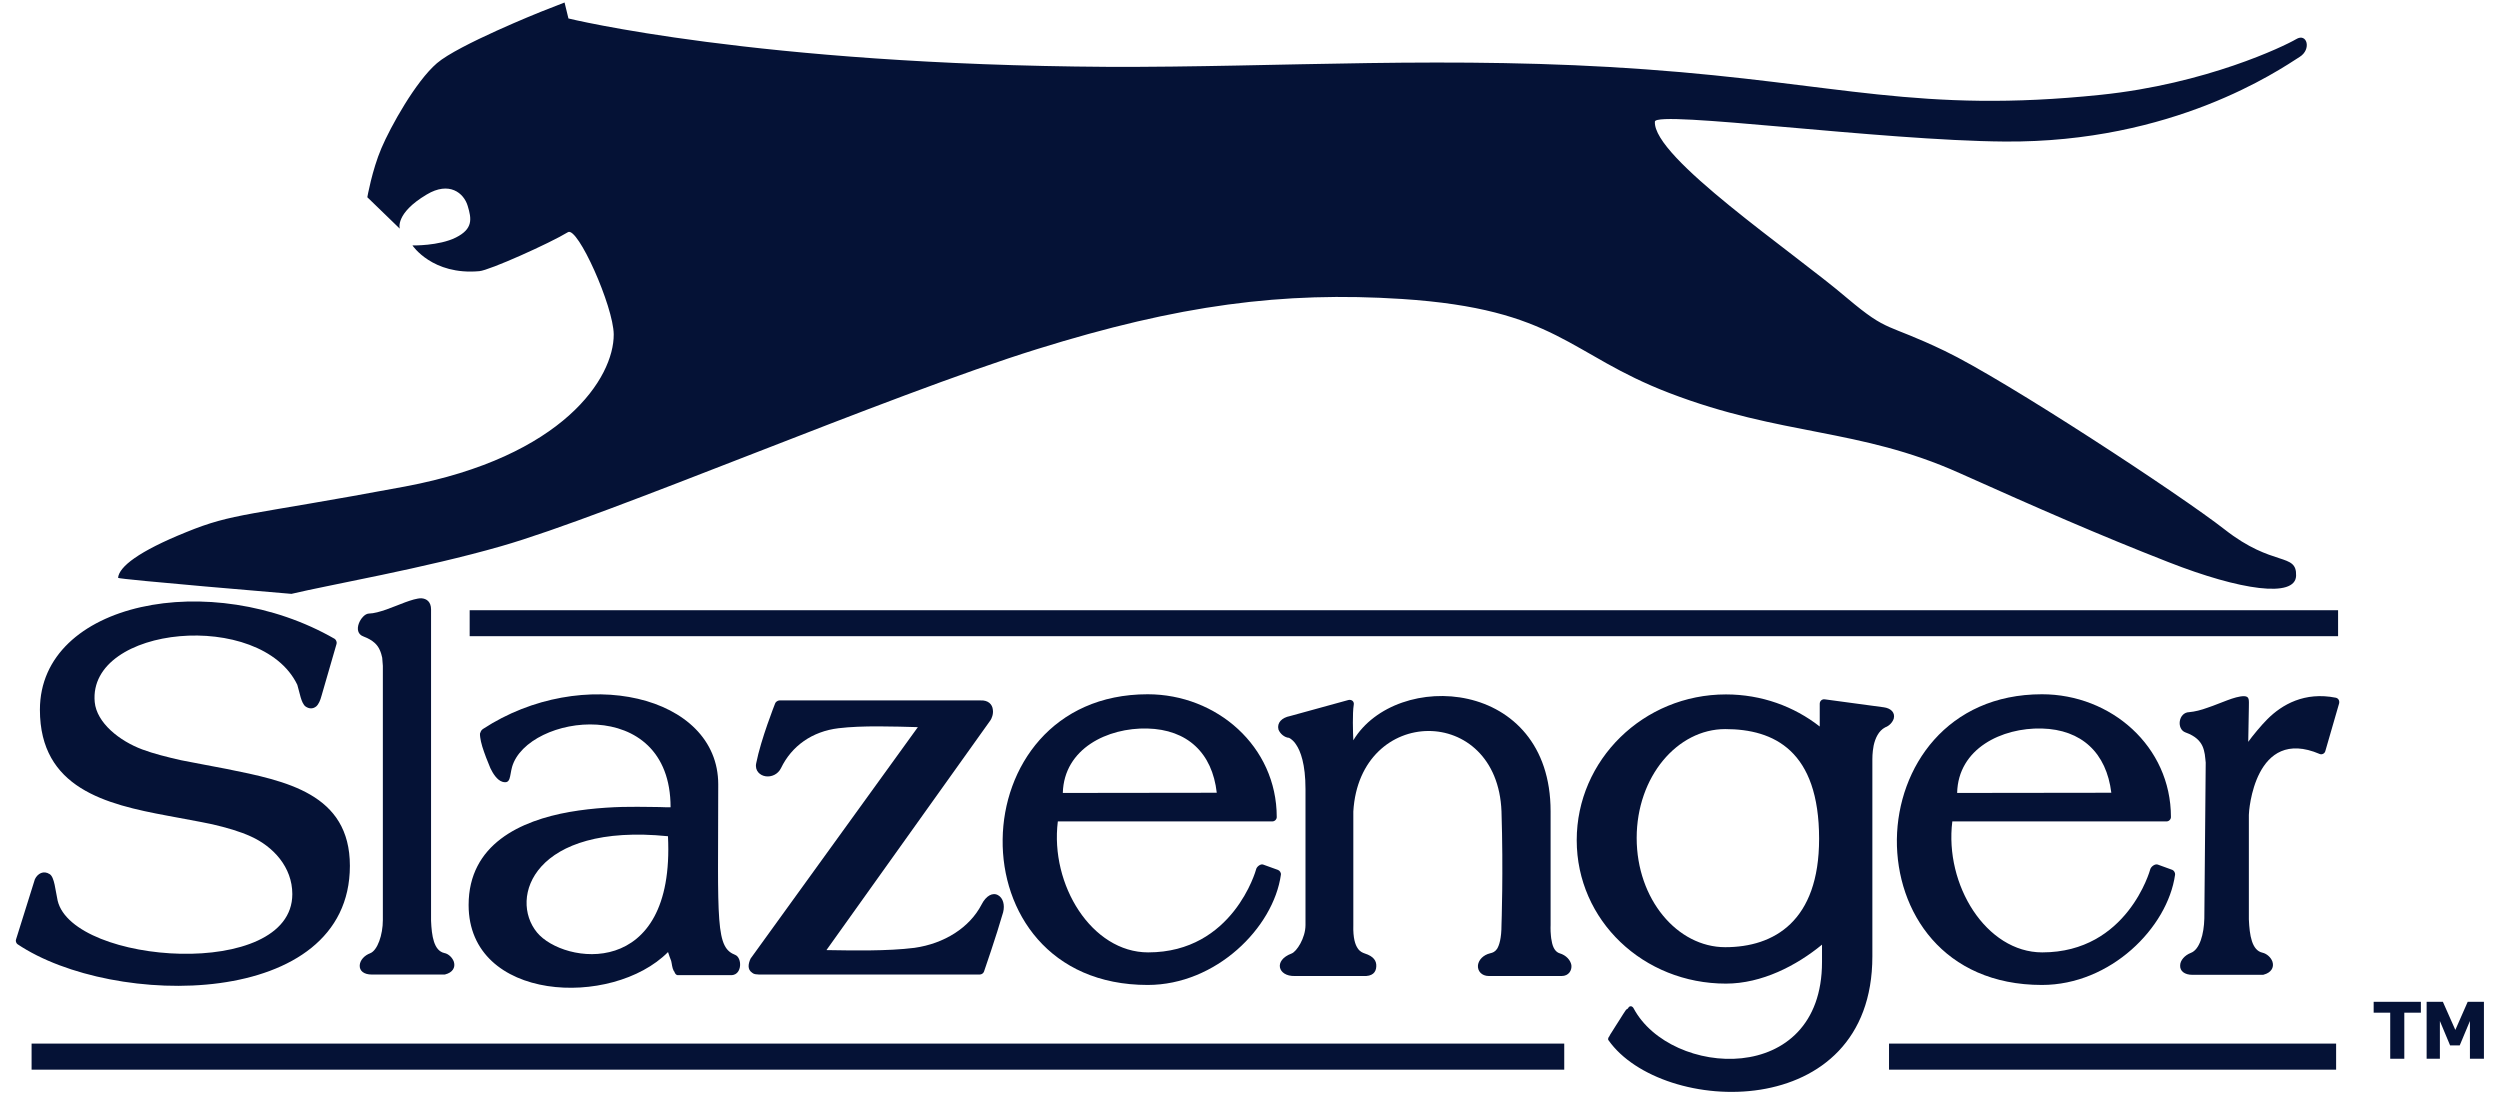
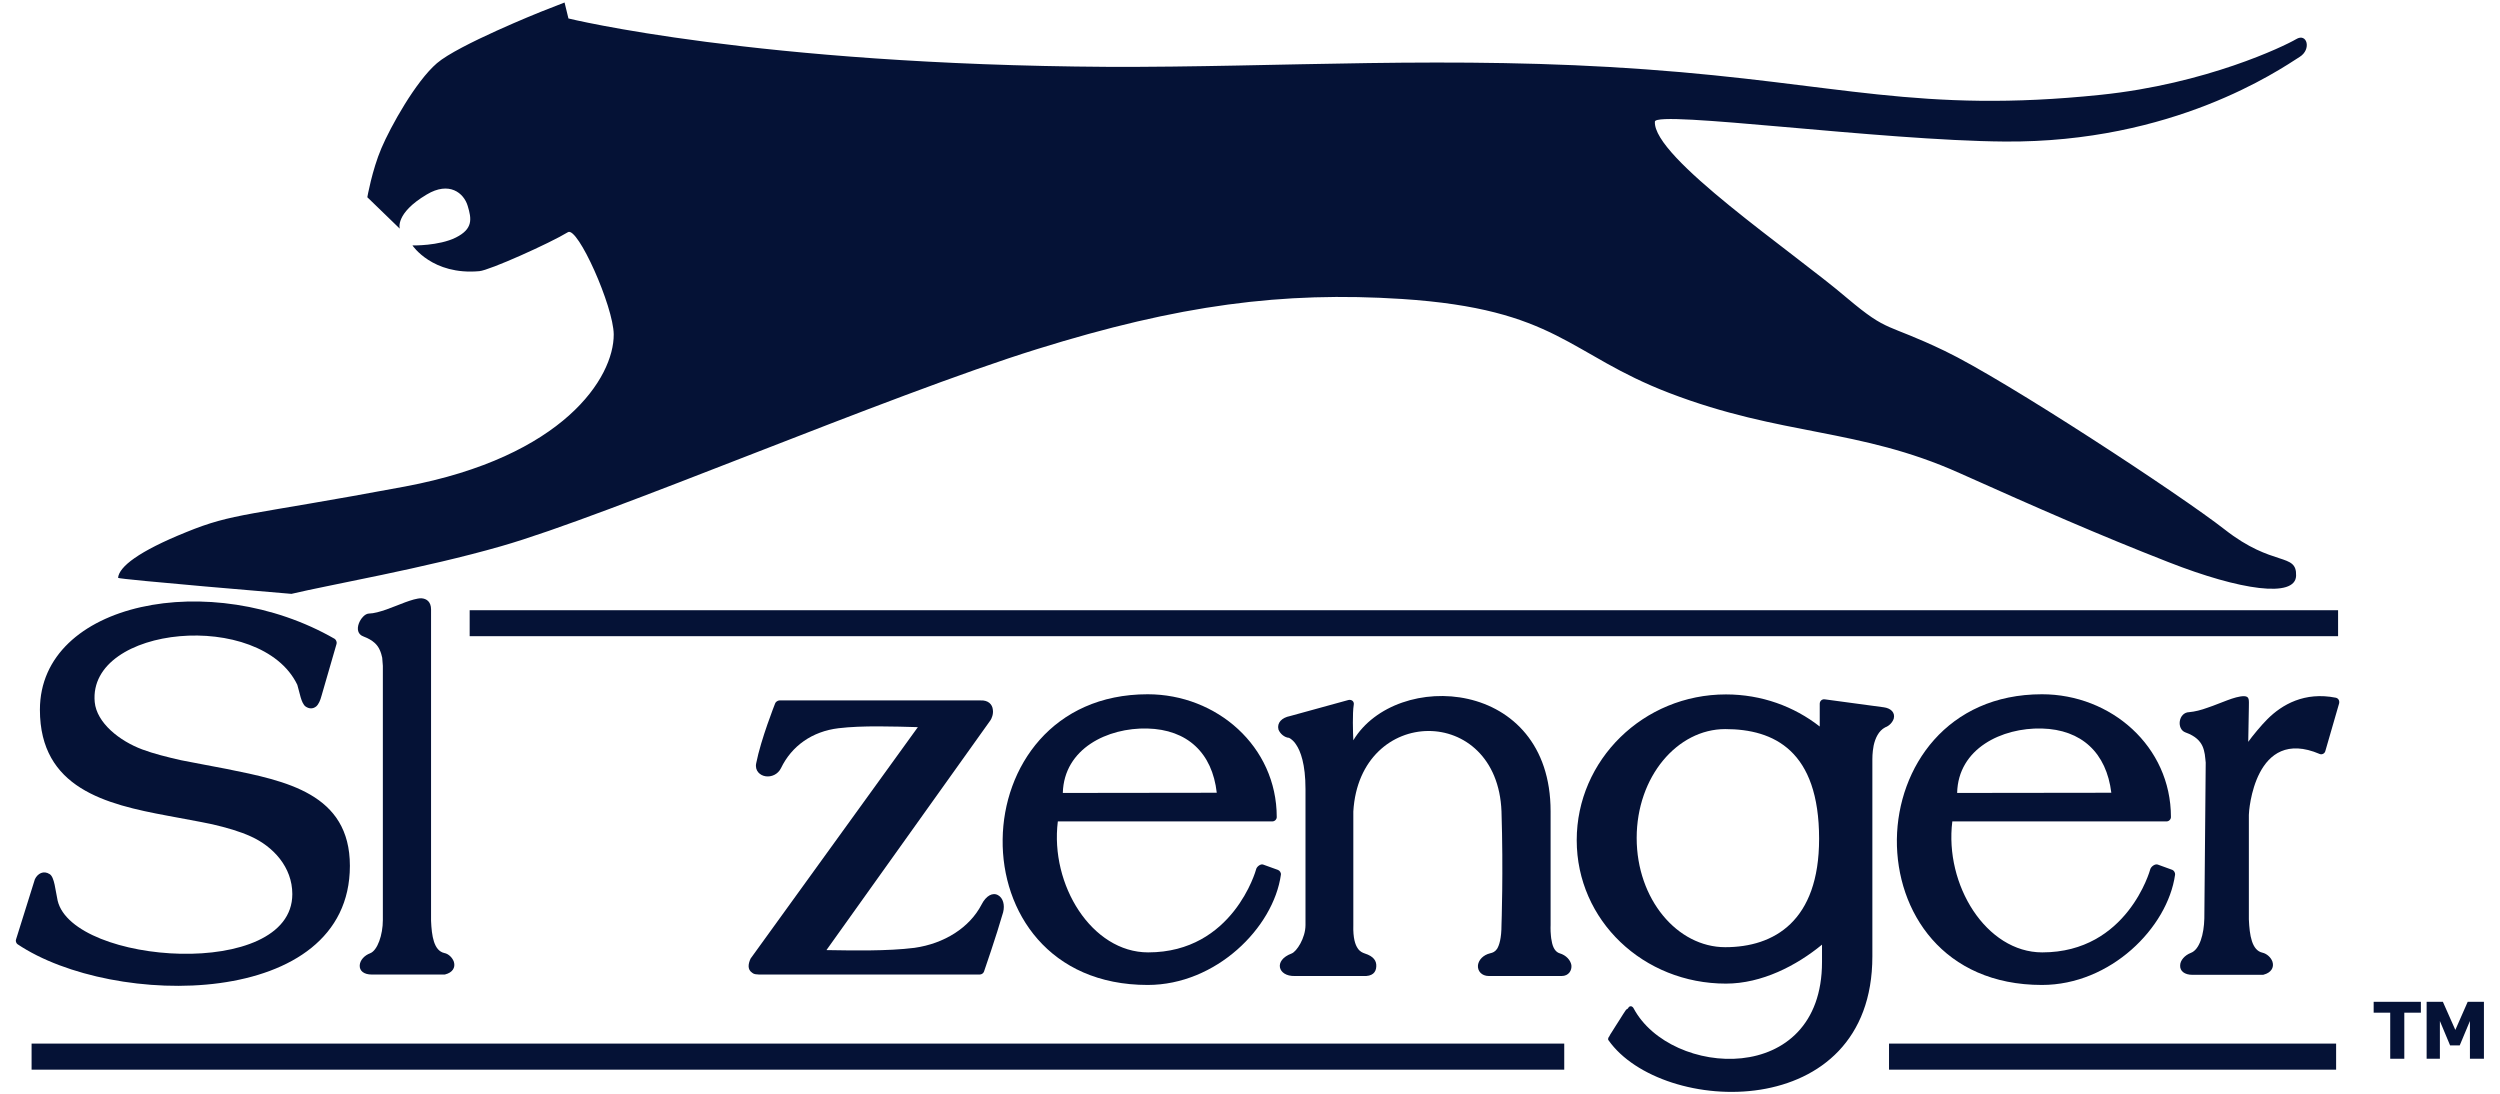
<svg xmlns="http://www.w3.org/2000/svg" width="112" height="49" viewBox="0 0 112 49" fill="none">
  <path d="M56.272 38.952C56.296 38.825 56.476 38.693 56.584 38.731L57.249 38.971C57.332 39.001 57.397 39.097 57.385 39.185C57.052 41.564 54.477 44.126 51.417 44.126C46.998 44.126 44.872 40.846 44.919 37.602C44.955 34.375 47.149 31.103 51.417 31.103C54.504 31.103 57.198 33.433 57.198 36.604C57.198 36.709 57.109 36.8 56.994 36.8H47.391C47.035 39.645 48.915 42.667 51.437 42.667C55.25 42.667 56.272 38.959 56.272 38.952ZM51.401 32.637C49.625 32.594 47.668 33.53 47.614 35.524L54.511 35.515C54.31 33.729 53.193 32.682 51.401 32.637Z" fill="#051236" />
  <path d="M81.496 37.578C81.496 33.636 79.483 32.663 77.29 32.663C75.147 32.663 73.323 34.793 73.323 37.542C73.323 40.289 75.147 42.434 77.29 42.434C79.477 42.434 81.496 41.273 81.496 37.578ZM70.637 37.64C70.637 34.043 73.627 31.11 77.323 31.11C78.916 31.11 80.375 31.648 81.524 32.548V31.53C81.524 31.407 81.626 31.311 81.751 31.33L84.389 31.686C84.7 31.726 84.909 31.915 84.842 32.188C84.785 32.366 84.635 32.521 84.457 32.585C84.159 32.74 84.011 33.075 83.94 33.398C83.876 33.725 83.882 34.012 83.882 34.012V42.845C83.882 50.379 74.439 49.985 72.061 46.603C72.05 46.603 72.028 46.552 72.061 46.479L72.097 46.427C72.121 46.37 72.158 46.314 72.208 46.238C72.316 46.075 72.435 45.868 72.572 45.664C72.708 45.455 72.726 45.409 72.826 45.268C72.883 45.189 72.904 45.212 72.934 45.175C72.949 45.147 72.97 45.116 72.985 45.105C73.081 45.041 73.161 45.116 73.187 45.175C74.838 48.271 81.626 48.73 81.626 43.1V42.32C80.486 43.258 78.931 44.066 77.323 44.066C73.627 44.066 70.637 41.24 70.637 37.64Z" fill="#051236" />
-   <path d="M29.925 37.463C23.908 36.858 22.786 40.23 24.058 41.774C25.239 43.205 30.25 43.936 29.925 37.463ZM22.941 34.358C22.825 34.779 22.89 35.13 22.51 35.025C22.261 34.949 22.077 34.638 21.97 34.416C21.843 34.119 21.701 33.751 21.608 33.452C21.561 33.284 21.525 33.146 21.515 33.042C21.503 32.977 21.503 32.919 21.503 32.866C21.525 32.819 21.54 32.723 21.629 32.663C26.084 29.743 32.177 31.135 32.177 35.139C32.177 38.198 32.136 40.047 32.222 41.18C32.307 42.312 32.522 42.617 32.945 42.783C33.243 42.91 33.257 43.646 32.792 43.686H30.348C30.339 43.686 30.287 43.672 30.25 43.612C30.23 43.593 30.226 43.573 30.221 43.546L30.184 43.497C30.105 43.348 30.105 43.187 30.069 43.05C30.024 42.918 29.96 42.775 29.928 42.652C27.425 45.173 20.994 44.892 20.994 40.544C20.994 37.816 23.334 36.762 25.514 36.376C26.619 36.183 27.718 36.138 28.553 36.145C28.958 36.145 29.299 36.156 29.544 36.156C29.654 36.166 29.98 36.166 30.042 36.166C30.042 31.069 23.625 31.996 22.941 34.358Z" fill="#051236" />
  <path d="M14.166 31.648C14.003 31.776 13.836 31.749 13.695 31.655C13.489 31.513 13.423 31.009 13.319 30.678C11.69 27.293 3.932 28.002 4.243 31.451C4.332 32.383 5.348 33.191 6.373 33.575C6.886 33.767 7.497 33.918 8.111 34.058C8.76 34.188 9.445 34.31 10.13 34.444C12.814 34.985 15.675 35.553 15.675 38.789C15.675 45.239 5.074 45.18 0.784 42.3C0.725 42.259 0.688 42.151 0.72 42.081L1.563 39.389C1.686 39.133 1.951 38.983 2.227 39.162C2.442 39.298 2.48 39.884 2.583 40.352C3.273 43.214 13.096 43.927 13.096 40.056C13.096 38.844 12.236 37.924 11.243 37.475C10.745 37.247 10.154 37.077 9.512 36.928C8.875 36.792 8.186 36.677 7.497 36.543C4.753 36.032 1.788 35.318 1.788 31.797C1.788 26.956 9.46 25.437 14.993 28.62C15.062 28.666 15.099 28.773 15.078 28.844L14.404 31.172C14.351 31.372 14.278 31.548 14.166 31.648Z" fill="#051236" />
  <path d="M17.152 41.216V29.829C17.14 29.722 17.132 29.602 17.123 29.466C17.098 29.348 17.066 29.232 17.012 29.117C16.918 28.898 16.721 28.679 16.29 28.517C15.745 28.326 16.184 27.511 16.513 27.489C16.759 27.483 17.023 27.403 17.309 27.306C17.598 27.202 17.897 27.08 18.15 26.984C18.413 26.889 18.678 26.803 18.871 26.803C19.124 26.815 19.311 26.974 19.311 27.3V41.248C19.34 41.93 19.434 42.594 19.911 42.697C20.09 42.73 20.269 42.9 20.334 43.09C20.416 43.356 20.259 43.573 19.955 43.651L19.921 43.659H16.652C16.306 43.659 16.098 43.497 16.116 43.241C16.132 43.014 16.325 42.803 16.582 42.707C16.909 42.582 17.152 41.888 17.152 41.216Z" fill="#051236" />
  <path d="M100.749 41.188C100.78 41.898 100.879 42.577 101.361 42.681C101.551 42.726 101.737 42.887 101.806 43.083C101.895 43.354 101.726 43.583 101.423 43.661L101.388 43.672H98.219C97.872 43.672 97.652 43.505 97.671 43.241C97.677 43.023 97.876 42.796 98.148 42.69C98.55 42.539 98.737 41.845 98.754 41.15L98.816 34.164C98.802 34.049 98.795 33.93 98.775 33.793C98.754 33.673 98.725 33.547 98.67 33.425C98.566 33.205 98.37 32.977 97.908 32.812C97.498 32.663 97.588 31.915 98.08 31.904C98.329 31.882 98.614 31.81 98.904 31.703C99.22 31.599 99.512 31.469 99.784 31.372C100.046 31.273 100.325 31.188 100.532 31.188C100.789 31.197 100.749 31.361 100.749 31.686L100.721 33.235C100.879 33.007 101.328 32.463 101.582 32.216C102.234 31.566 103.243 30.978 104.646 31.258C104.766 31.285 104.819 31.4 104.792 31.514L104.173 33.654C104.145 33.757 104.024 33.822 103.921 33.778C101.007 32.531 100.744 36.353 100.749 36.506V41.188Z" fill="#051236" />
  <path d="M58.486 41.444V35.349C58.486 34.226 58.262 33.644 58.065 33.356C57.97 33.205 57.864 33.129 57.801 33.084C57.776 33.075 57.763 33.064 57.753 33.056C57.541 33.042 57.346 32.866 57.275 32.682C57.199 32.383 57.423 32.151 57.796 32.079L60.406 31.361C60.564 31.324 60.682 31.436 60.646 31.588C60.587 31.952 60.611 32.797 60.629 33.165C62.549 29.978 69.467 30.352 69.467 36.345V41.444C69.467 41.492 69.46 41.598 69.467 41.731C69.479 41.855 69.479 42.003 69.514 42.146C69.56 42.451 69.686 42.652 69.873 42.708C70.168 42.796 70.356 43.014 70.398 43.234C70.429 43.477 70.274 43.725 69.965 43.725H66.696C66.384 43.725 66.183 43.505 66.213 43.234C66.249 42.994 66.453 42.783 66.756 42.708C66.878 42.681 66.972 42.644 67.067 42.511C67.164 42.357 67.267 42.043 67.267 41.434C67.267 41.434 67.353 39.055 67.267 36.353C67.084 31.514 60.913 31.58 60.629 36.353V41.444C60.611 42.031 60.716 42.327 60.827 42.487C60.922 42.632 61.041 42.681 61.145 42.717C61.544 42.845 61.669 43.05 61.658 43.29C61.649 43.567 61.48 43.748 61.071 43.725H57.999C57.259 43.744 57.034 43.03 57.864 42.717C58.09 42.632 58.486 42.023 58.486 41.444Z" fill="#051236" />
  <path d="M44.48 31.797C44.511 31.988 44.424 32.199 44.367 32.276L37.025 42.564C38.174 42.582 39.752 42.616 40.969 42.463C42.308 42.272 43.438 41.558 43.975 40.522C44.177 40.124 44.475 39.968 44.713 40.104C44.94 40.23 45.023 40.545 44.94 40.871C44.628 41.957 44.083 43.528 44.083 43.528C44.056 43.604 43.975 43.659 43.891 43.659H34.051C34.018 43.659 33.965 43.659 33.916 43.651C33.857 43.651 33.761 43.639 33.689 43.573C33.481 43.43 33.516 43.187 33.626 42.945L41.12 32.576C40.078 32.548 38.634 32.495 37.562 32.625C36.388 32.767 35.467 33.417 34.989 34.412C34.847 34.7 34.553 34.812 34.31 34.779C34.051 34.745 33.808 34.533 33.877 34.197C34.087 33.12 34.726 31.514 34.726 31.514C34.742 31.453 34.84 31.379 34.919 31.379H43.923C44.264 31.361 44.458 31.548 44.48 31.797Z" fill="#051236" />
  <path d="M104.746 28.501H21.041V27.338H104.746V28.501Z" fill="#051236" />
  <path d="M104.658 47.921H84.628V46.753H104.658V47.921Z" fill="#051236" />
  <path d="M70.078 47.921H1.415V46.753H70.078V47.921Z" fill="#051236" />
  <path d="M96.329 38.952C96.362 38.825 96.537 38.693 96.663 38.731L97.323 38.971C97.393 39.001 97.454 39.097 97.444 39.185C97.109 41.564 94.55 44.126 91.48 44.126C87.057 44.126 84.946 40.846 84.98 37.602C85.02 34.375 87.227 31.103 91.48 31.103C94.57 31.103 97.258 33.433 97.258 36.604C97.258 36.709 97.165 36.8 97.059 36.8H87.464C87.108 39.645 88.982 42.667 91.493 42.667C95.311 42.667 96.329 38.959 96.329 38.952ZM91.47 32.637C89.689 32.594 87.724 33.53 87.68 35.524L94.587 35.515C94.37 33.729 93.256 32.682 91.47 32.637Z" fill="#051236" />
  <path d="M94.119 4.247C85.964 5.096 82.419 3.735 73.745 3.108C65.087 2.474 57.275 3.027 49.626 2.995C33.876 2.902 25.466 0.827 25.466 0.827L25.292 0.112L24.217 0.533C24.217 0.533 20.522 2.014 19.574 2.832C18.622 3.65 17.496 5.677 17.086 6.643C16.67 7.616 16.456 8.836 16.456 8.836L17.91 10.244C17.91 10.244 17.683 9.566 19.117 8.714C20.126 8.109 20.78 8.644 20.953 9.224C21.129 9.805 21.198 10.252 20.425 10.64C19.659 11.023 18.478 10.995 18.478 10.995C18.478 10.995 19.367 12.339 21.474 12.148C21.925 12.112 24.629 10.899 25.443 10.402C25.878 10.126 27.484 13.727 27.495 14.981C27.506 16.914 25.258 20.46 18.149 21.795C11.052 23.123 10.468 22.971 8.34 23.841C6.211 24.701 5.335 25.388 5.289 25.887C5.279 25.955 13.057 26.605 13.057 26.605C14.741 26.203 19.025 25.456 22.448 24.471C27.255 23.101 39.762 17.721 46.468 15.638C52.817 13.66 57.452 13.05 62.806 13.394C69.767 13.849 70.256 15.87 74.78 17.604C79.836 19.545 83.262 19.165 87.778 21.19C91.349 22.788 93.962 23.937 97.151 25.185C100.389 26.455 102.83 26.792 102.865 25.797C102.901 24.738 101.842 25.43 99.666 23.721C97.698 22.181 89.853 17.029 87.122 15.72C84.449 14.438 84.634 14.939 82.761 13.364C80.296 11.258 74.042 7.056 74.139 5.448C74.176 4.933 84.289 6.302 89.815 6.341C97.352 6.4 102.075 3.157 103.022 2.551C103.571 2.211 103.353 1.454 102.865 1.756C102.328 2.072 98.838 3.757 94.119 4.247Z" fill="#051236" />
  <path d="M107.082 47.432V45.368H106.34V44.881H108.455V45.368H107.713V47.432H107.082Z" fill="#051236" />
  <path d="M111.28 47.432H110.653V45.741L110.196 46.833H109.764L109.307 45.741V47.432H108.713V44.881H109.441L109.999 46.141L110.553 44.881H111.28V47.432Z" fill="#051236" />
</svg>